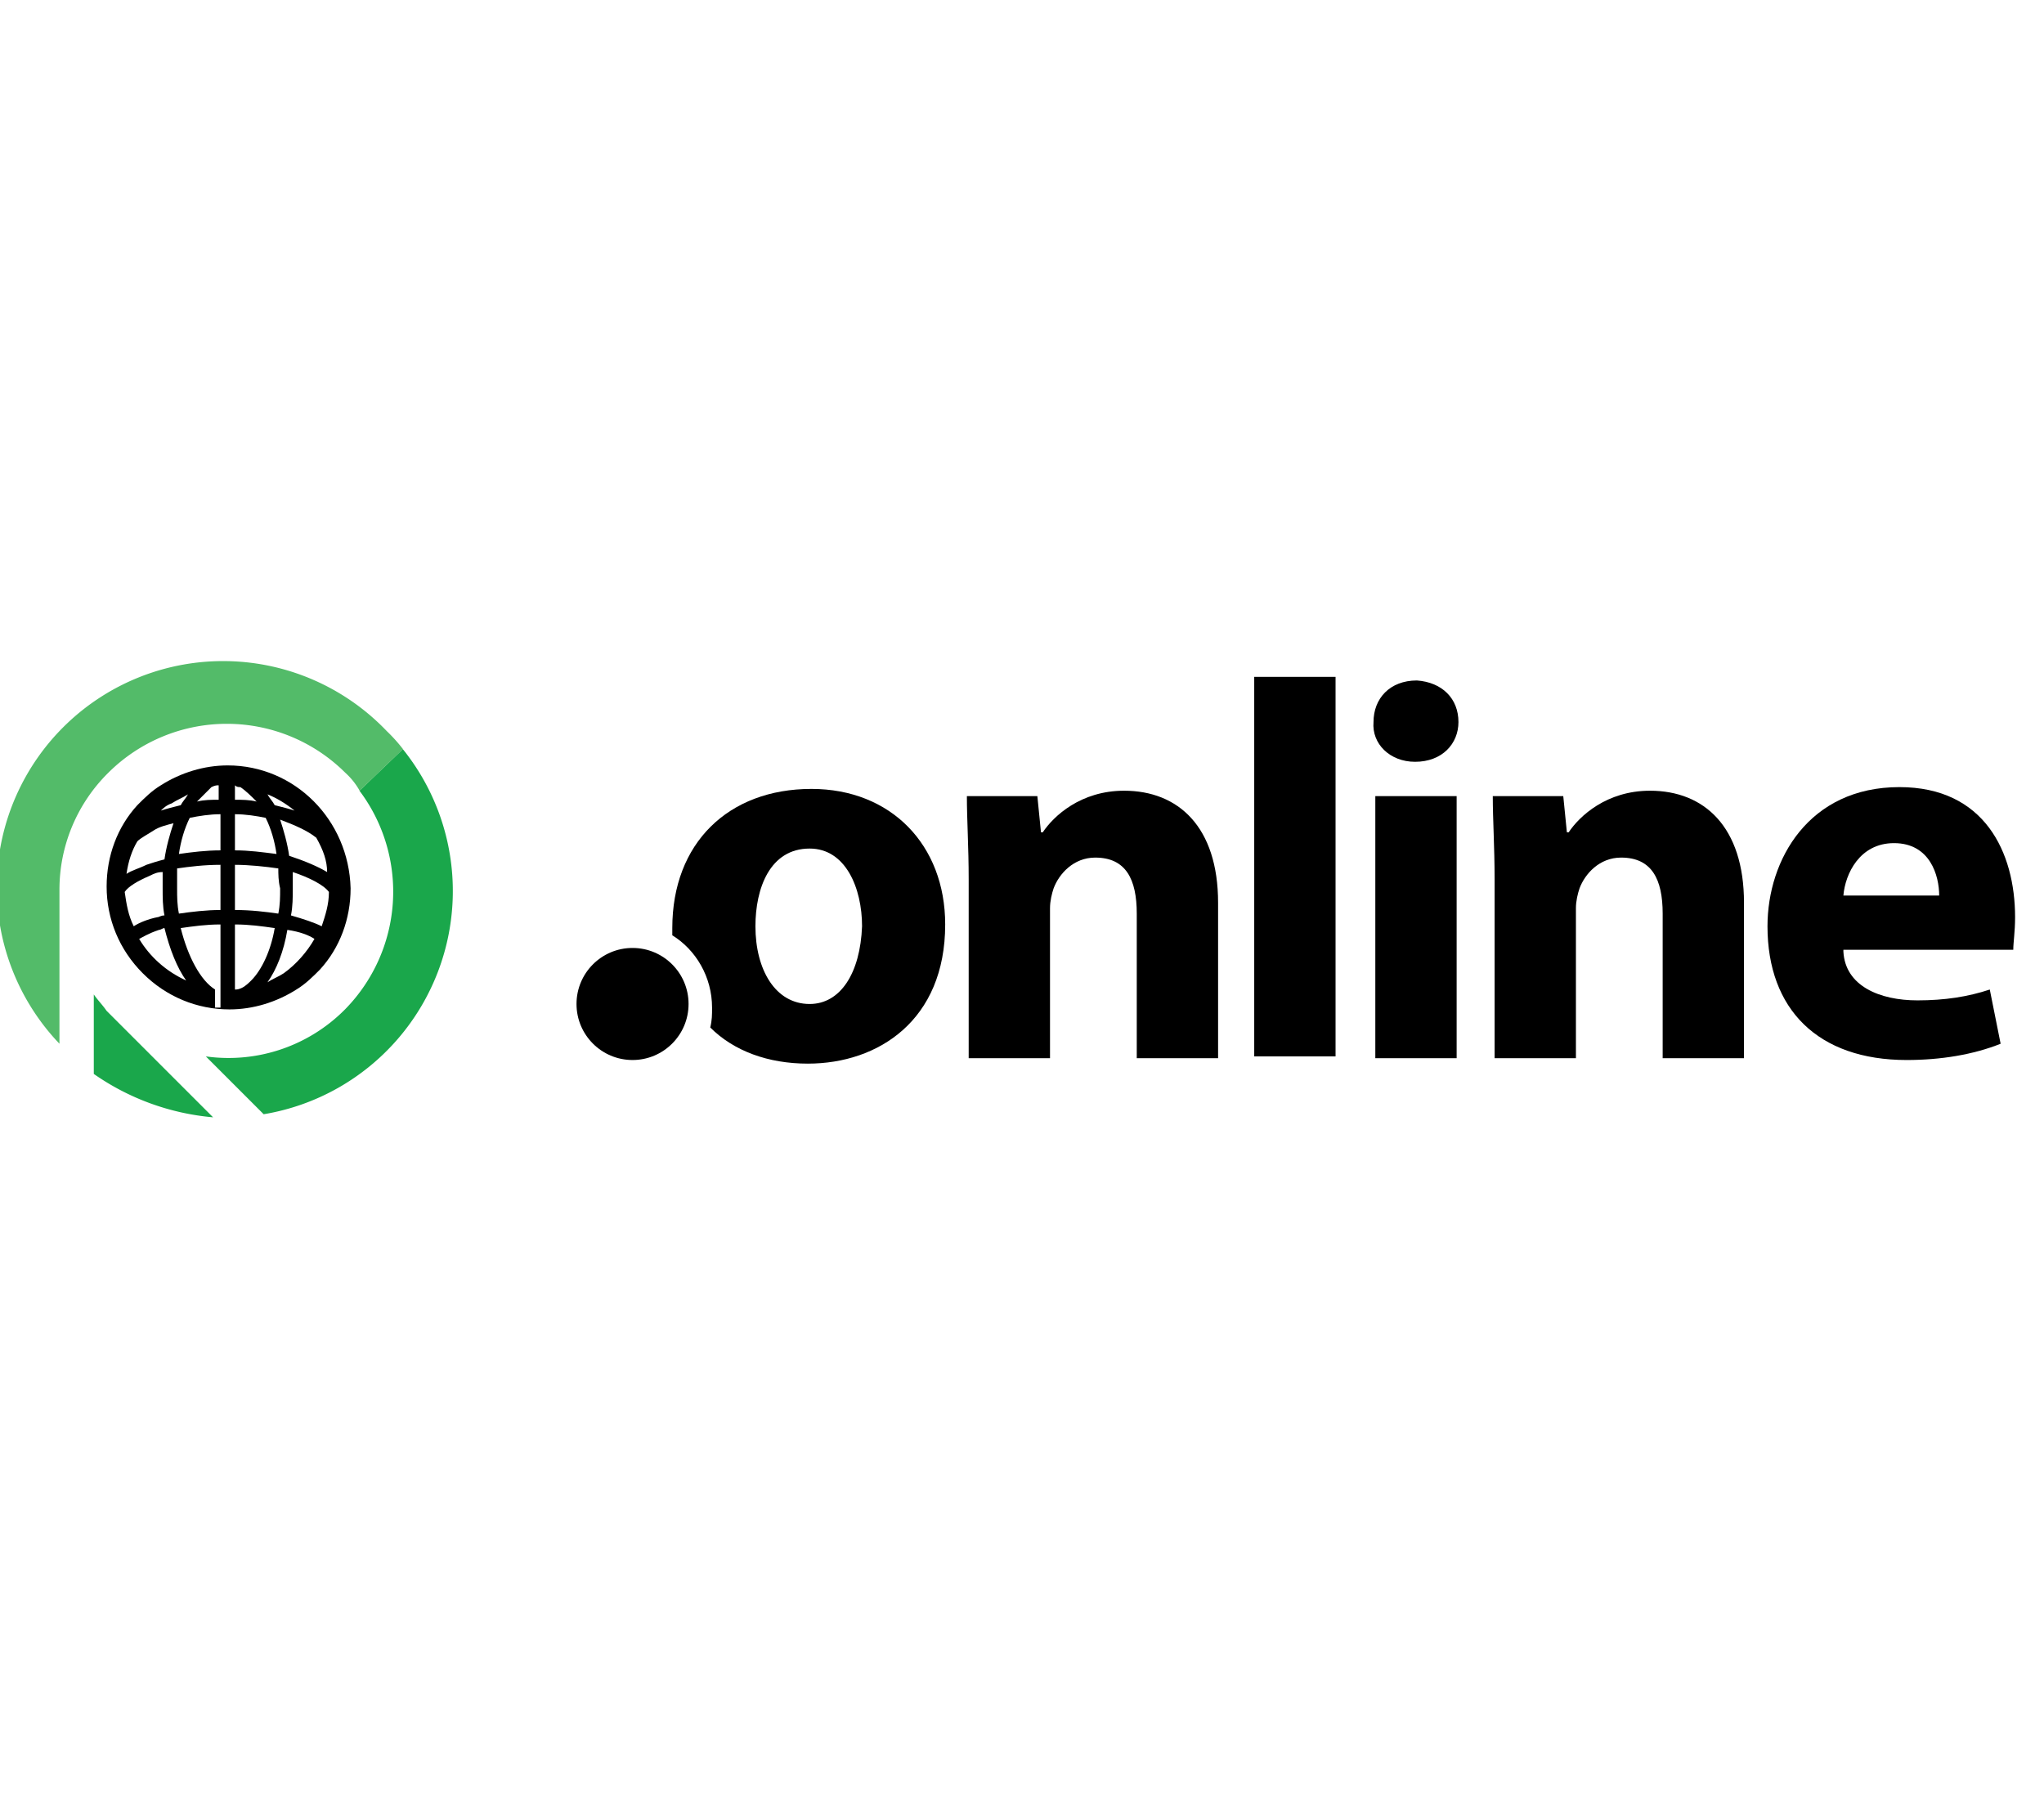
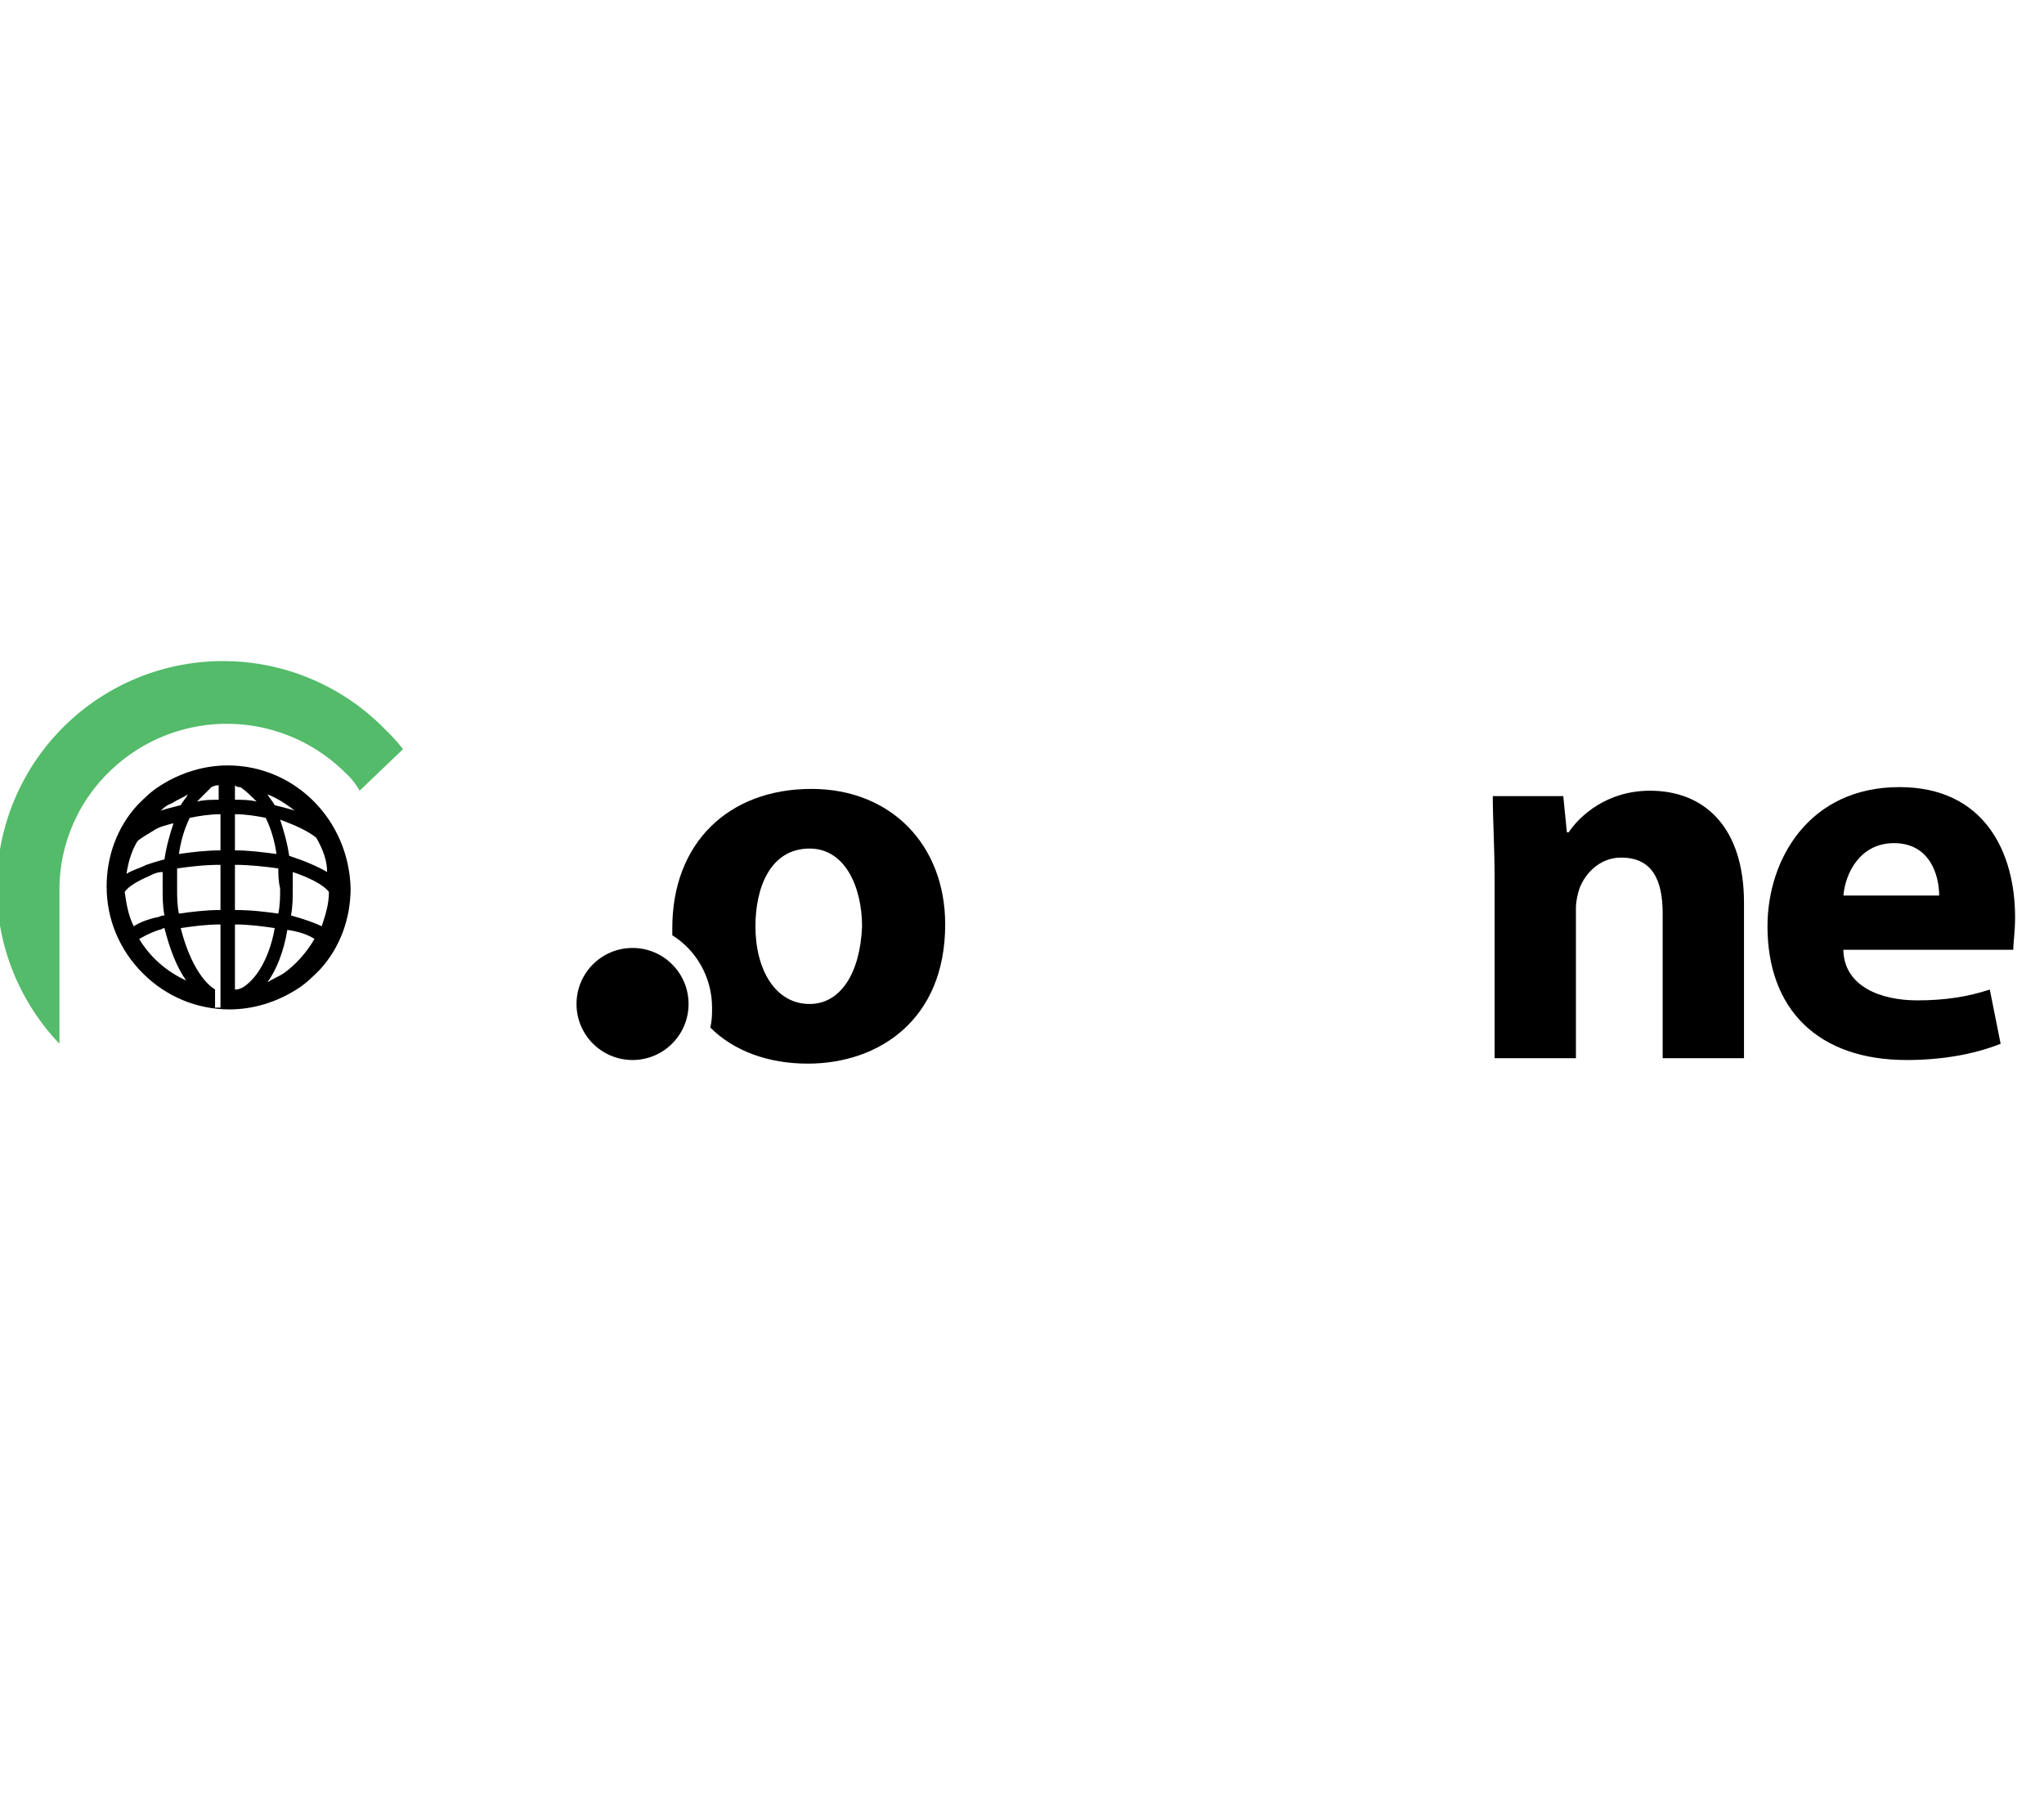
<svg xmlns="http://www.w3.org/2000/svg" viewBox="0 0 113.1 26.5" height="100">
-   <path d="M53.6 11.9c0-1.8-.1-3.3-.1-4.6h3.9l.2 2h.1c.6-.9 2.1-2.3 4.5-2.3 3 0 5.2 2 5.2 6.2v8.6h-4.5v-8c0-1.9-.6-3.1-2.3-3.1-1.2 0-2 .9-2.3 1.7-.1.3-.2.7-.2 1.1v8.3h-4.5v-9.9z" />
-   <path d="M69.4.7h4.5v21h-4.5V.7z" />
-   <path d="M80.7 3.2c0 1.2-.9 2.2-2.4 2.2-1.4 0-2.4-1-2.3-2.2 0-1.3.9-2.3 2.4-2.3 1.4.1 2.3 1 2.3 2.3zm-4.6 18.5V7.3h4.5v14.5h-4.5z" />
  <path d="M82.7 11.9c0-1.8-.1-3.3-.1-4.6h3.9l.2 2h.1c.6-.9 2.1-2.3 4.5-2.3 3 0 5.2 2 5.2 6.2v8.6H92v-8c0-1.9-.6-3.1-2.3-3.1-1.2 0-2 .9-2.3 1.7-.1.3-.2.7-.2 1.1v8.3h-4.5v-9.9z" />
  <path d="M102 15.9c.1 1.9 2 2.7 4.1 2.7 1.5 0 2.8-.2 4-.6l.6 3c-1.5.6-3.3.9-5.2.9-4.9 0-7.7-2.8-7.7-7.4 0-3.7 2.3-7.7 7.3-7.7 4.7 0 6.4 3.6 6.4 7.2 0 .8-.1 1.4-.1 1.8H102zm5.3-3.1c0-1.1-.5-2.9-2.5-2.9-1.9 0-2.7 1.7-2.8 2.9h5.3z" />
  <path d="M44.9 6.9c-4.6 0-7.7 3-7.7 7.7v.4c1.3.8 2.2 2.3 2.2 4 0 .4 0 .7-.1 1.1 1.3 1.3 3.2 2 5.4 2 3.9 0 7.6-2.4 7.6-7.7 0-4.4-3-7.5-7.4-7.5zm-.1 11.9c-1.9 0-3-1.9-3-4.3 0-2.1.8-4.3 3-4.3 2 0 2.9 2.2 2.9 4.3-.1 2.6-1.2 4.3-2.9 4.3z" />
  <circle cx="35" cy="18.8" r="3.1" />
  <path d="M12.6 5.6c-1.3 0-2.6.4-3.7 1.1-.5.3-.9.7-1.3 1.1-1.1 1.2-1.7 2.8-1.7 4.5 0 1.8.7 3.5 2 4.8 1.3 1.3 3 2 4.8 2 1.3 0 2.6-.4 3.7-1.1.5-.3.9-.7 1.3-1.1 1.1-1.2 1.7-2.8 1.7-4.5-.1-3.8-3.1-6.8-6.8-6.8zm2.2 1.6c.5.2 1 .5 1.5.9-.3-.1-.7-.2-1.1-.3-.1-.2-.3-.4-.4-.6zm-1.5-.4c.3.2.6.5.9.8-.4-.1-.8-.1-1.2-.1v-.8c.1.1.2.1.3.1zm-1.1 4.3v2.5c-.8 0-1.6.1-2.3.2-.1-.5-.1-.9-.1-1.4v-1.1c.7-.1 1.5-.2 2.4-.2zm-2.3-.6c.1-.7.3-1.4.6-2 .5-.1 1.1-.2 1.7-.2v2c-.8 0-1.6.1-2.3.2zm3.1.6c.8 0 1.7.1 2.4.2 0 .3 0 .7.1 1.1 0 .5 0 .9-.1 1.4-.7-.1-1.5-.2-2.4-.2v-2.5zm0-.8v-2c.6 0 1.2.1 1.7.2.3.6.5 1.3.6 2-.8-.1-1.5-.2-2.3-.2zm-1.3-3.5c.1 0 .1 0 0 0 .2-.1.3-.1.4-.1v.8c-.4 0-.8 0-1.2.1l.8-.8zm-2.2.9c.3-.2.6-.3.9-.5-.1.2-.3.4-.4.6-.4.1-.8.2-1.1.3.1-.1.3-.3.6-.4zm-1.9 2.1c.2-.2.6-.4.9-.6.3-.2.7-.3 1.1-.4-.2.6-.4 1.3-.5 2-.4.1-.7.2-1 .3-.4.2-.8.3-1.1.5.1-.7.3-1.3.6-1.8zm-.7 2.8c.2-.3.7-.6 1.4-.9.2-.1.4-.2.7-.2v.9c0 .5 0 1 .1 1.5-.2 0-.3.1-.4.1-.5.1-1 .3-1.3.5-.3-.6-.4-1.2-.5-1.9zm3.4 4.9c-1.1-.5-2-1.3-2.6-2.3.2-.1.5-.3 1.1-.5.1 0 .2-.1.3-.1.3 1.2.7 2.2 1.2 2.9zm1.6.5c-.8-.5-1.5-1.8-1.9-3.4.7-.1 1.4-.2 2.2-.2V19h-.3zm1.5-.1c-.2.1-.3.1-.4.1v-3.6c.8 0 1.5.1 2.2.2-.2 1.2-.7 2.3-1.3 2.9-.1.1-.3.3-.5.4zm2.3-.8c-.3.2-.6.3-.9.5.5-.7.9-1.7 1.1-2.9.7.1 1.2.3 1.5.5-.4.7-1 1.4-1.7 1.9zm2.5-4.5c0 .7-.2 1.3-.4 1.9-.4-.2-1-.4-1.7-.6.1-.5.1-1 .1-1.5v-.9c.9.3 1.7.7 2 1.1zm-.1-1.1c-.5-.3-1.2-.6-2.1-.9-.1-.7-.3-1.4-.5-2 .8.3 1.5.6 2 1 .4.7.6 1.3.6 1.9z" />
-   <path style="fill:#1aa74b;" d="M5.19,22.67v-4.4c.2.3.5.6.7.9l5.9,5.9A13.59,13.59,0,0,1,5.19,22.67ZM19.89,7a9.29,9.29,0,0,1-.8,12.1,9.07,9.07,0,0,1-7.7,2.6l3.2,3.2a12.52,12.52,0,0,0,7.7-20.2Z" />
  <path style="fill:#53bb69;" d="M3.29,12.48A9.08,9.08,0,0,1,6,6a9.29,9.29,0,0,1,13.1,0,3.92,3.92,0,0,1,.8,1l2.4-2.3a9,9,0,0,0-.9-1A12.52,12.52,0,0,0,3.29,21Z" />
</svg>